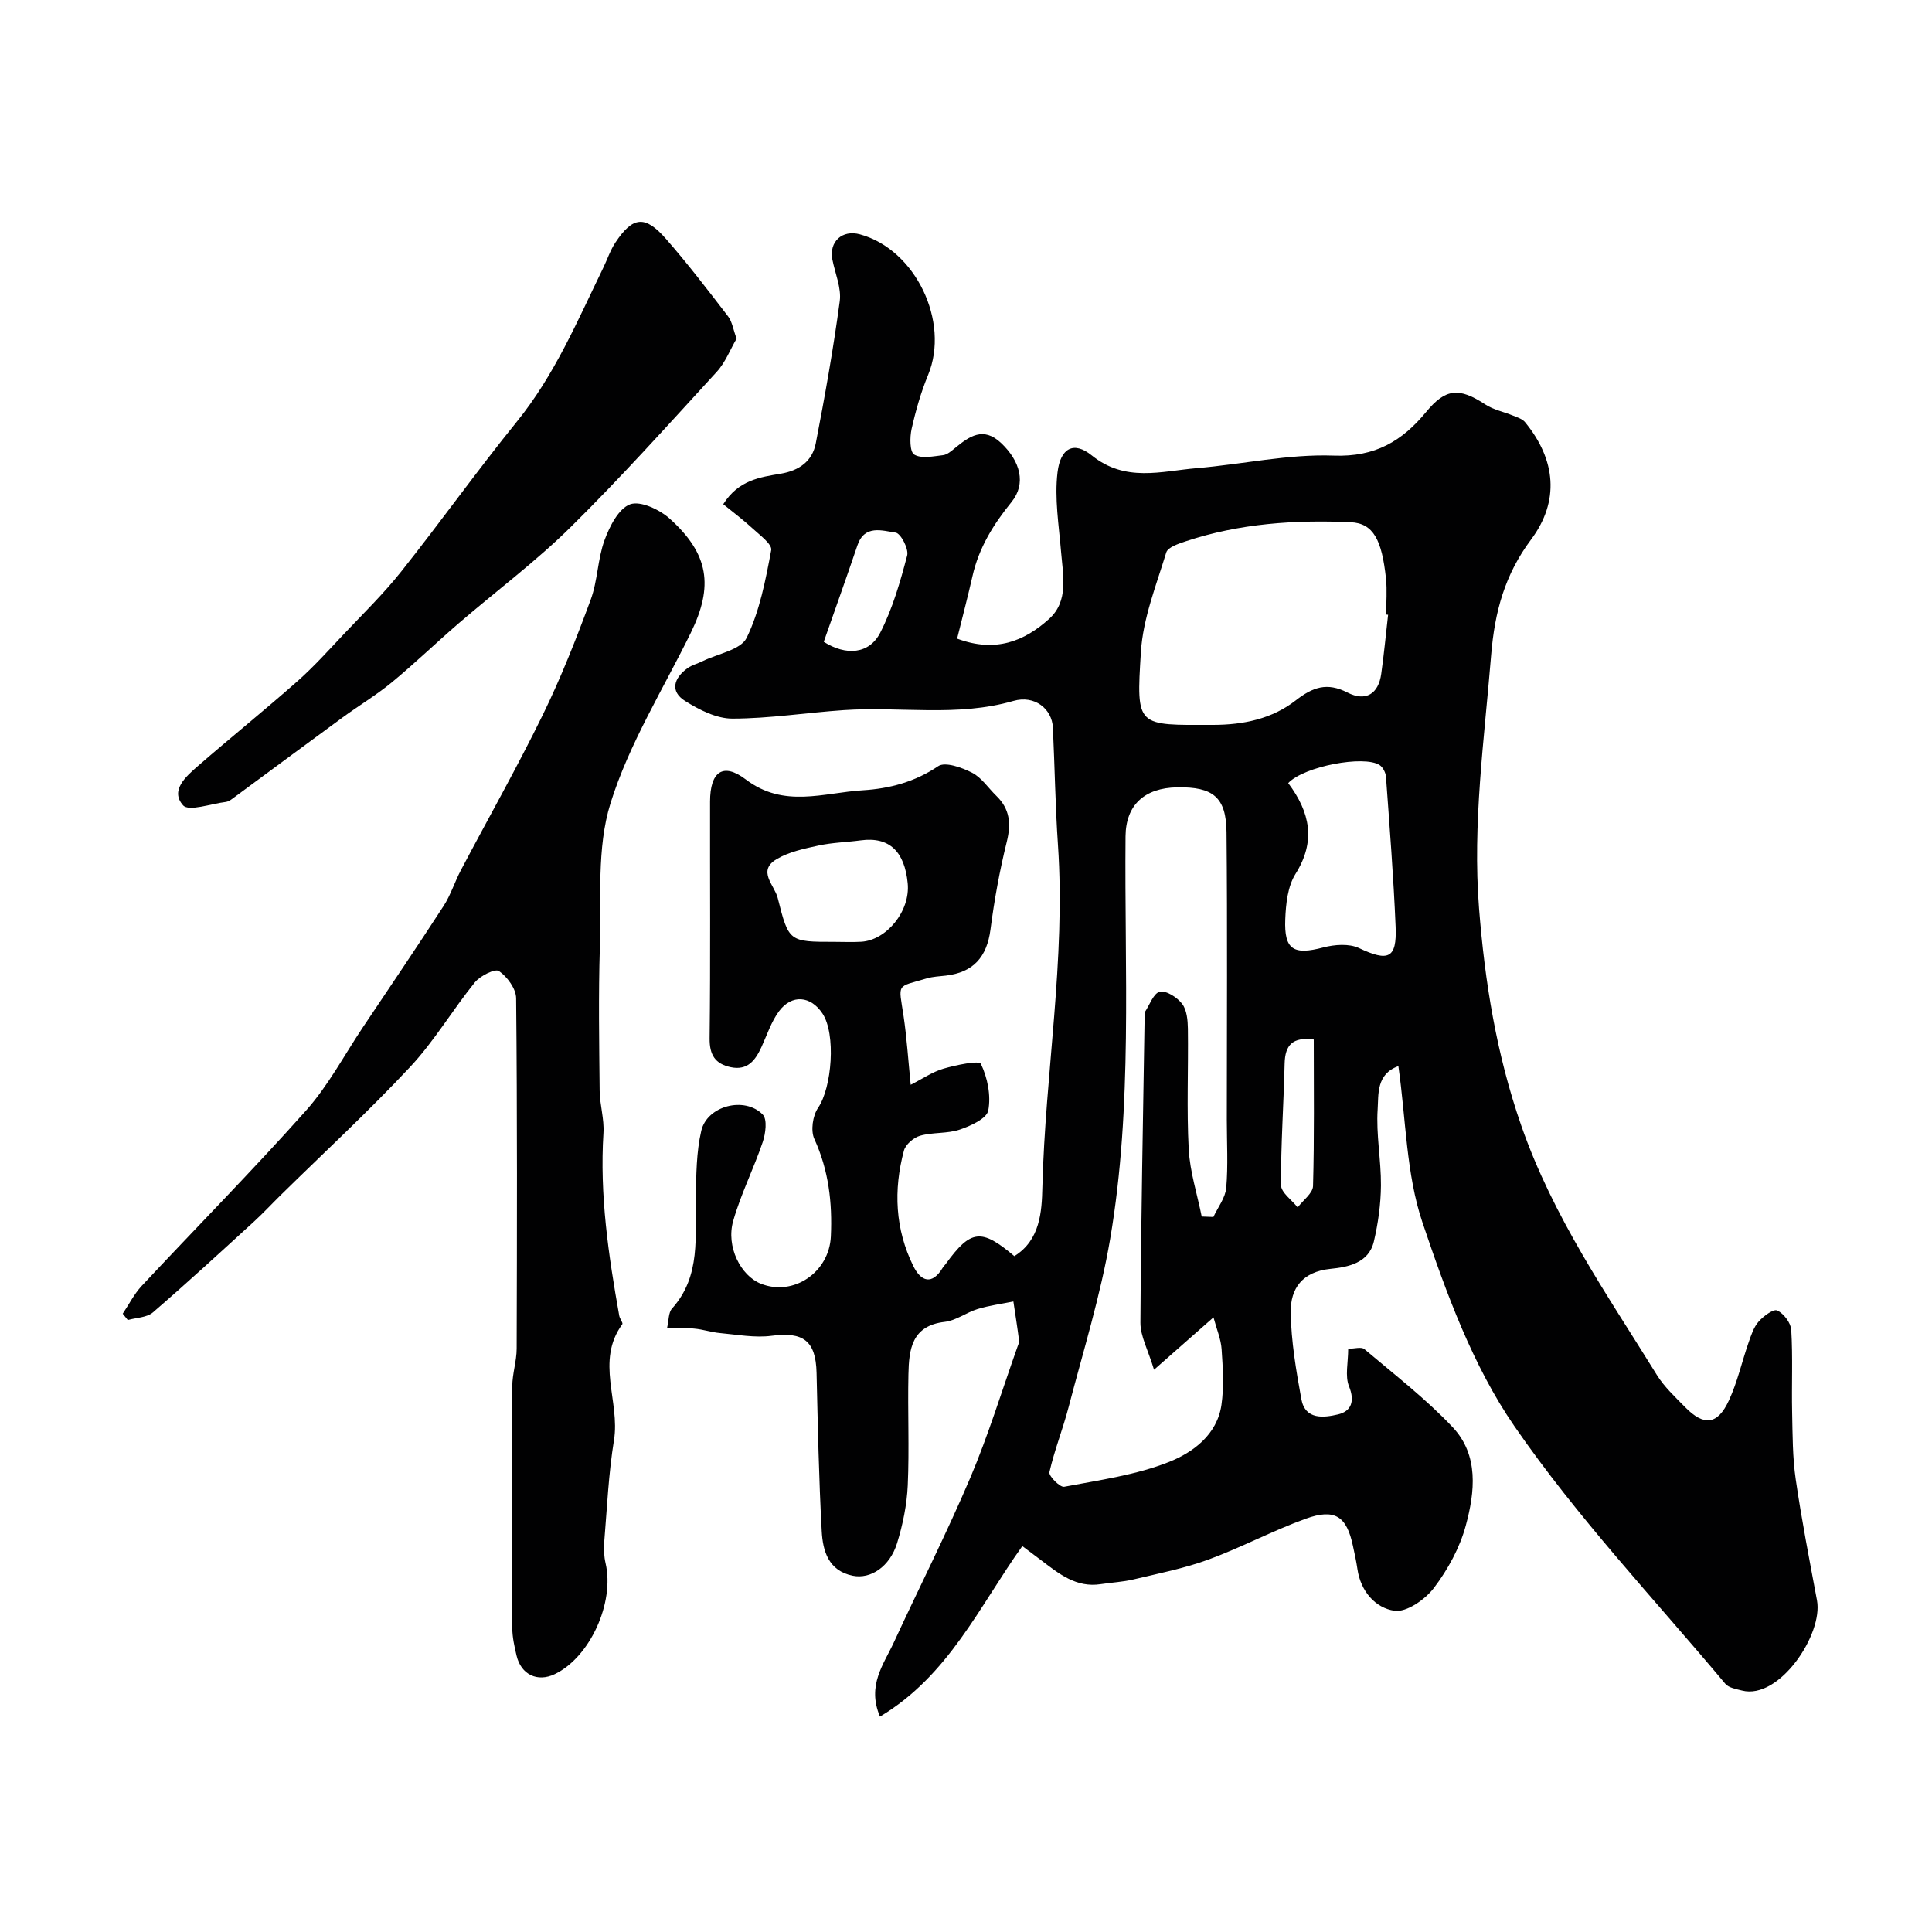
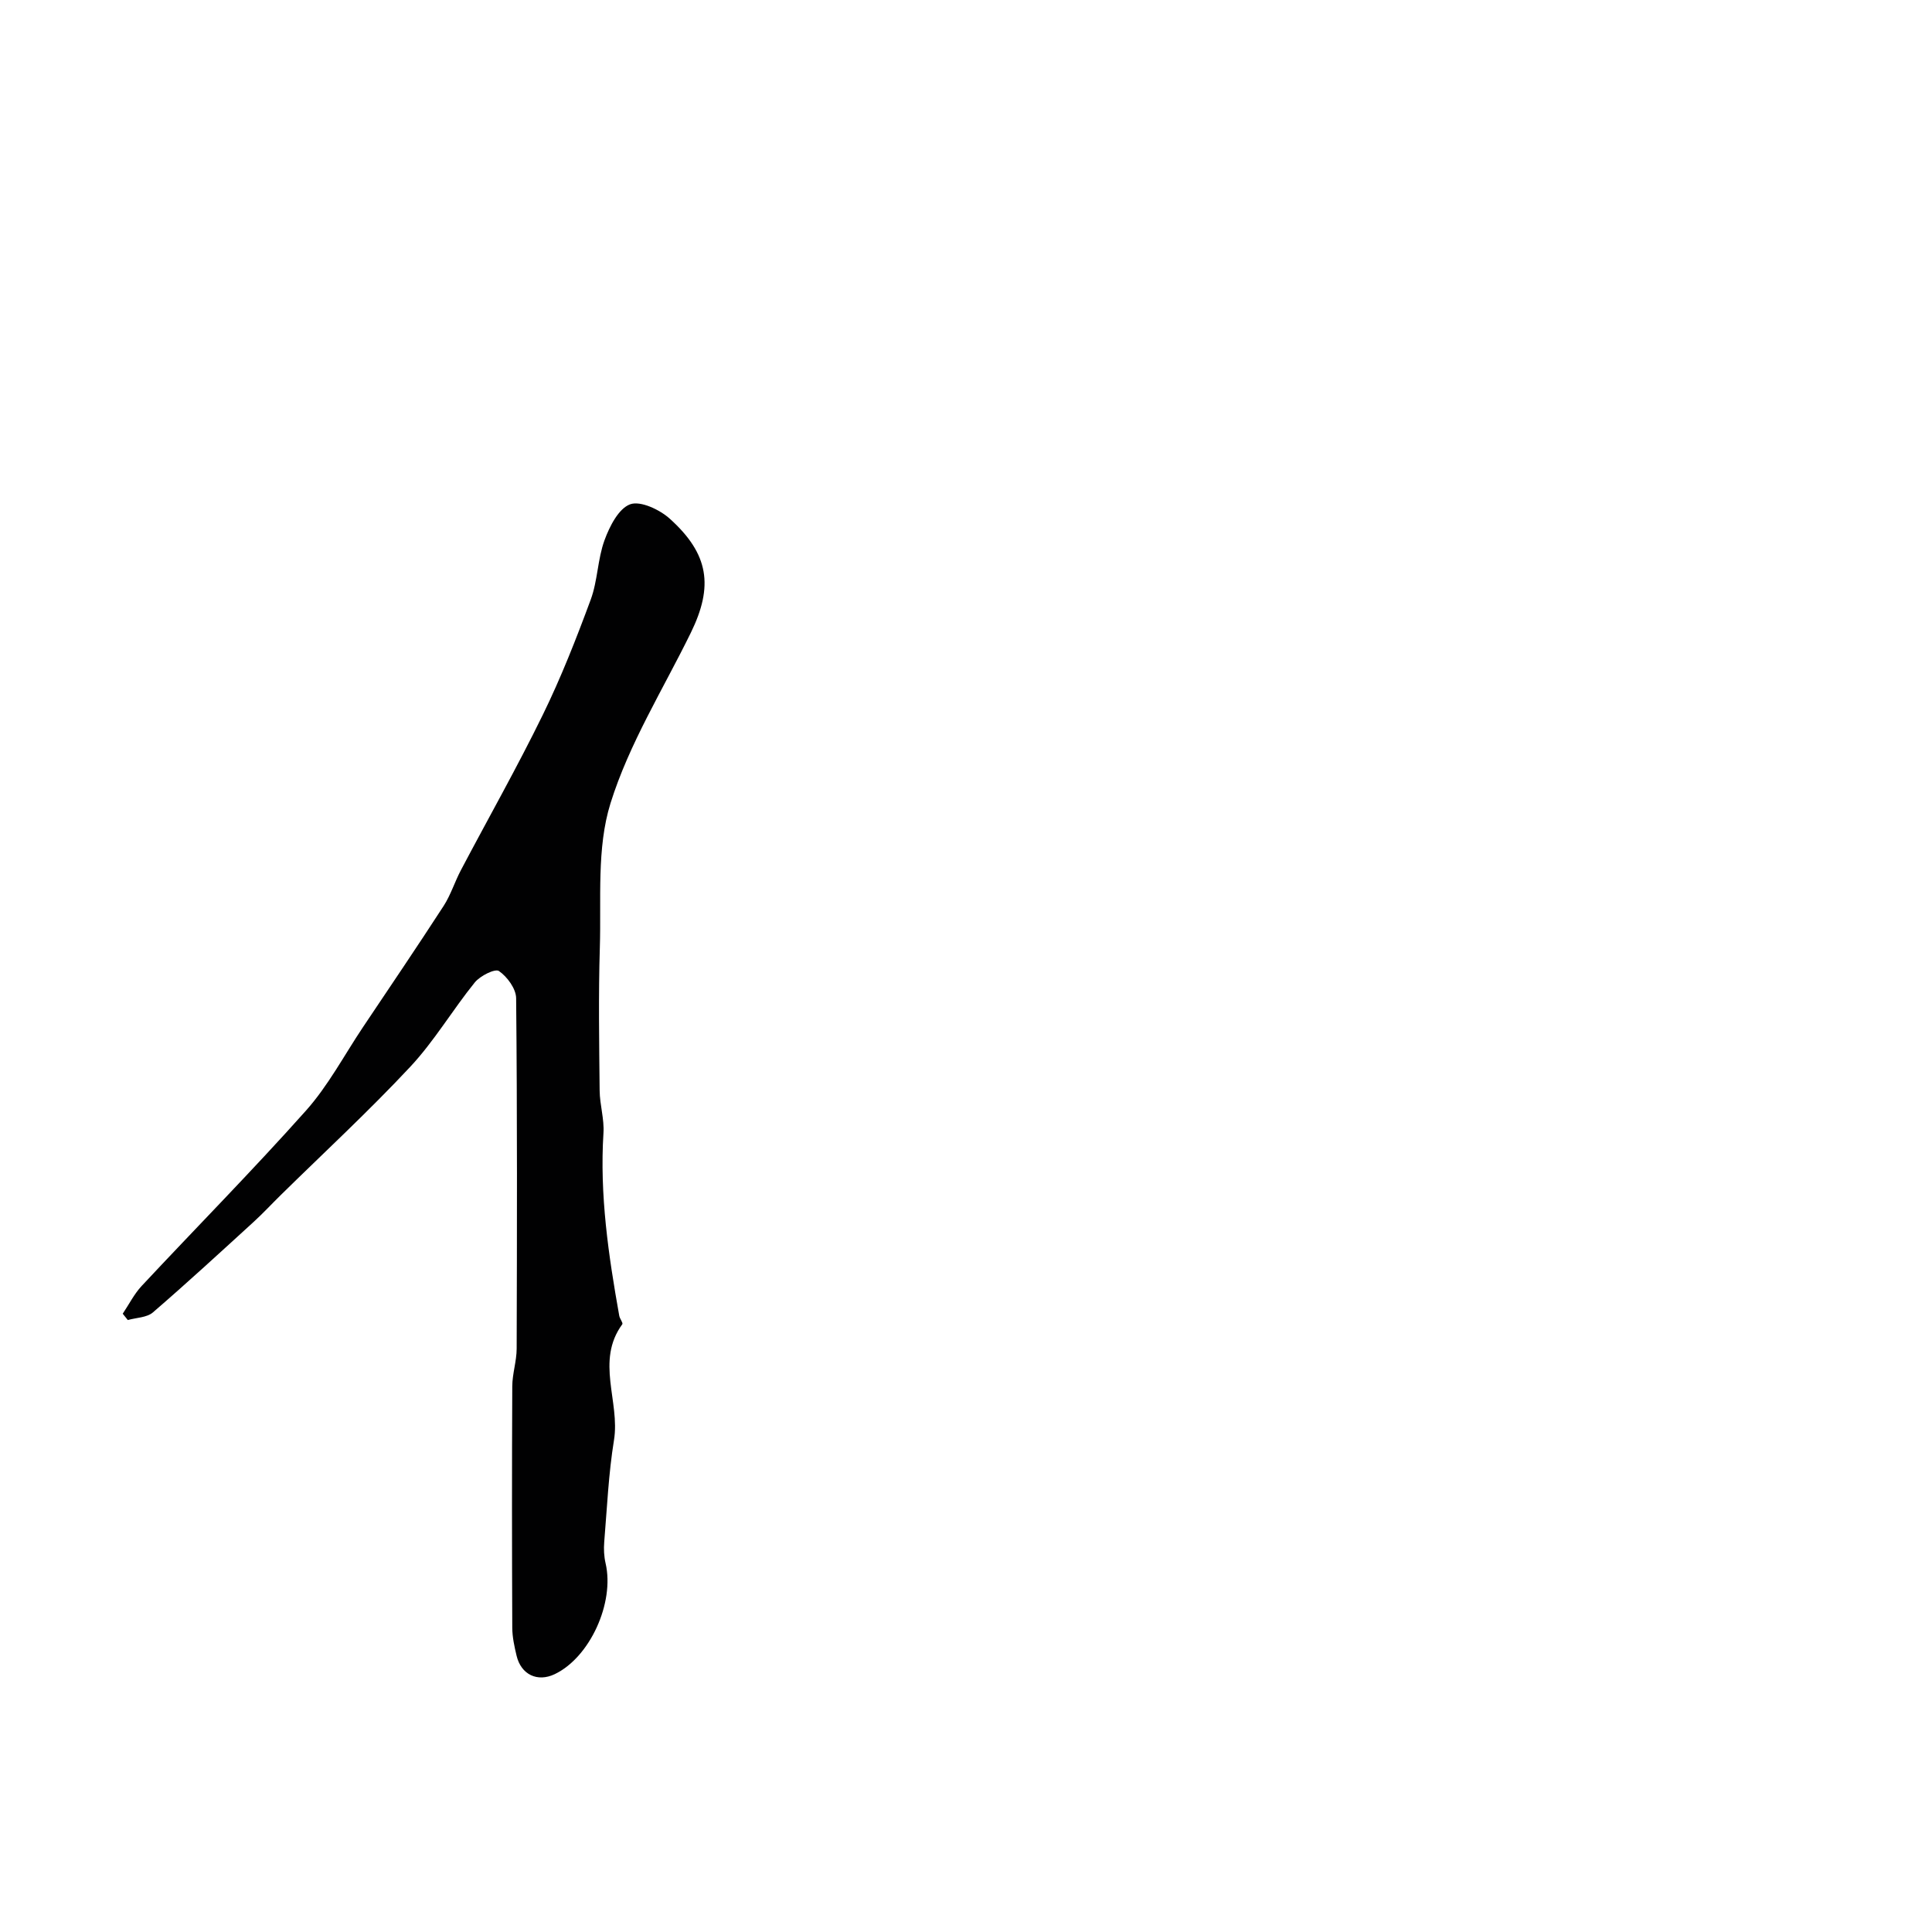
<svg xmlns="http://www.w3.org/2000/svg" enable-background="new 0 0 400 400" viewBox="0 0 400 400">
  <g fill="#010102">
-     <path d="m138.1 275c.38-1.64.28-3.24 1.03-4.07 6.1-6.8 4.73-15.07 4.92-23.09.11-4.59.11-9.29 1.14-13.72 1.2-5.2 9-7.2 12.73-3.36.97 1 .59 3.94-.01 5.7-1.86 5.5-4.53 10.75-6.11 16.32-1.52 5.32 1.56 11.35 5.73 13 6.74 2.68 14.15-2.35 14.49-9.79.32-6.97-.44-13.68-3.42-20.18-.79-1.72-.34-4.82.77-6.44 2.87-4.19 3.75-15.3.9-19.56-2.43-3.64-6.33-4-8.98-.45-1.61 2.17-2.48 4.9-3.63 7.4-1.26 2.75-2.87 4.93-6.37 4.19-3.22-.69-4.41-2.53-4.37-5.99.19-16.33.06-32.66.09-49 .01-6.17 2.65-8.18 7.4-4.58 7.91 6 16.09 2.74 24.21 2.24 5.55-.34 10.79-1.72 15.62-4.99 1.43-.97 4.91.27 7.01 1.35 1.98 1.01 3.36 3.17 5.03 4.79 2.79 2.7 3.09 5.73 2.17 9.48-1.48 5.98-2.59 12.08-3.38 18.19-.74 5.68-3.53 8.89-9.26 9.55-1.3.15-2.64.2-3.88.56-6.49 1.91-5.88.9-4.85 7.85.65 4.37.93 8.79 1.47 14.19 2.42-1.22 4.49-2.67 6.8-3.34 2.59-.75 7.37-1.75 7.73-.99 1.38 2.87 2.12 6.57 1.53 9.66-.32 1.67-3.65 3.19-5.9 3.95-2.59.87-5.56.52-8.21 1.27-1.34.38-3.01 1.81-3.35 3.08-2.19 8.15-1.83 16.26 1.95 23.92 1.57 3.17 3.86 4.02 6.09.32.17-.28.42-.51.62-.78 5.17-7.13 7.34-7.42 14.2-1.61 5.36-3.32 5.68-9.23 5.8-14.25.59-23.65 4.84-47.12 3.23-70.87-.55-8.09-.67-16.2-1.05-24.3-.18-3.89-3.78-6.8-8.18-5.53-11.62 3.36-23.42 1.11-35.09 1.9-7.7.52-15.39 1.75-23.08 1.76-3.28.01-6.86-1.81-9.78-3.64-3.22-2.01-2.35-4.77.49-6.81.91-.65 2.09-.93 3.11-1.44 3.16-1.55 7.91-2.34 9.13-4.84 2.71-5.58 3.92-11.97 5.08-18.15.23-1.22-2.37-3.12-3.85-4.49-1.91-1.77-4.01-3.33-6.08-5.02 3.15-5.01 7.66-5.6 11.88-6.31 3.91-.66 6.56-2.62 7.28-6.3 1.89-9.76 3.64-19.56 4.96-29.41.37-2.75-.95-5.73-1.52-8.6-.74-3.72 2.02-6.26 5.71-5.25 11.51 3.13 18.66 18.1 14.1 29.12-1.48 3.58-2.56 7.37-3.41 11.16-.39 1.74-.4 4.76.55 5.32 1.49.89 3.94.35 5.95.12.88-.1 1.74-.87 2.49-1.48 2.95-2.42 5.85-4.5 9.51-1.06 4.04 3.8 5.25 8.45 2.19 12.23-3.77 4.64-6.77 9.49-8.09 15.36-.96 4.24-2.07 8.44-3.18 12.93 7.99 2.99 13.97.48 19.01-4.05 4.13-3.7 2.92-9.02 2.51-13.95-.45-5.47-1.38-11.06-.73-16.43.61-5.08 3.39-6.48 7.06-3.52 6.99 5.65 14.39 3.28 21.75 2.66 9.48-.8 18.97-2.95 28.39-2.6 8.56.32 14.14-3 19.12-9.04 4.04-4.91 6.84-5.1 12.25-1.55 1.69 1.11 3.83 1.52 5.74 2.31.87.36 1.92.67 2.48 1.35 6.41 7.8 7.18 16.36 1.26 24.29-5.42 7.25-7.54 14.89-8.28 23.99-1.42 17.46-3.88 34.9-2.5 52.39 1.2 15.22 3.58 30.14 8.74 44.97 6.61 19.01 17.77 34.97 28.08 51.64 1.54 2.48 3.79 4.56 5.86 6.67 3.89 3.97 6.72 3.66 9.06-1.42 1.76-3.8 2.67-7.98 4.06-11.96.53-1.52 1.06-3.18 2.08-4.34.99-1.13 3.08-2.68 3.86-2.31 1.35.64 2.82 2.58 2.9 4.05.34 5.66.06 11.35.18 17.03.1 4.64.08 9.33.75 13.91 1.22 8.38 2.85 16.71 4.4 25.04 1.3 7-7.81 20.63-15.52 18.66-1.21-.31-2.76-.56-3.47-1.41-14.76-17.62-30.67-34.47-43.66-53.32-8.63-12.52-14.11-27.58-19.03-42.17-3.39-10.05-3.4-21.23-4.99-32.38-4.61 1.64-4.09 5.89-4.29 8.91-.35 5.22.72 10.52.68 15.79-.03 3.88-.58 7.83-1.47 11.62-1.07 4.5-5.42 5.29-8.96 5.65-5.85.59-8.32 4.06-8.25 9.01.09 6 1.12 12.03 2.2 17.96.8 4.37 4.69 3.85 7.6 3.17 2.7-.64 3.54-2.68 2.27-5.82-.86-2.14-.17-4.9-.17-7.77 1.26 0 2.73-.46 3.35.07 6.21 5.26 12.72 10.27 18.28 16.17 5.46 5.79 4.6 13.43 2.71 20.38-1.24 4.58-3.7 9.08-6.58 12.88-1.83 2.41-5.68 5.11-8.19 4.74-3.93-.57-7-4.03-7.66-8.64-.23-1.61-.59-3.2-.93-4.79-1.29-6.12-3.71-7.81-9.76-5.63-6.84 2.47-13.32 5.95-20.15 8.46-5 1.83-10.3 2.87-15.51 4.11-2.21.53-4.52.63-6.78.98-5.09.79-8.67-2.16-12.33-4.93-1.3-.98-2.6-1.96-3.92-2.95-8.9 12.45-15.25 26.82-29.47 35.3-2.75-6.47.79-10.83 2.89-15.4 5.24-11.37 10.92-22.54 15.81-34.05 3.73-8.8 6.53-17.99 9.73-27.01.16-.46.42-.97.36-1.42-.34-2.69-.77-5.37-1.17-8.06-2.47.5-5 .83-7.4 1.56-2.33.71-4.47 2.39-6.81 2.66-6.88.79-7.41 5.74-7.52 10.86-.17 7.66.2 15.34-.14 22.99-.18 4.02-1.02 8.11-2.21 11.97-1.51 4.88-5.47 7.48-9.16 6.74-5.06-1.02-6.22-5.14-6.44-9.24-.6-10.92-.81-21.85-1.07-32.79-.16-6.61-2.74-8.52-9.29-7.65-3.48.46-7.12-.24-10.68-.56-1.78-.16-3.52-.76-5.3-.92-1.83-.21-3.65-.08-5.69-.08zm110.7-23.13c.81.03 1.61.06 2.42.09.93-2.01 2.48-3.97 2.66-6.04.4-4.65.12-9.35.12-14.04 0-19.86.13-39.71-.06-59.56-.07-7.29-2.79-9.44-10.23-9.31-6.75.12-10.62 3.63-10.68 10.15-.25 27.81 1.51 55.74-3.18 83.33-2 11.77-5.59 23.27-8.61 34.85-1.18 4.53-2.94 8.91-3.97 13.46-.18.79 2.2 3.18 3.05 3.02 7.31-1.39 14.85-2.42 21.69-5.13 4.97-1.97 9.98-5.63 10.88-11.83.54-3.77.29-7.69.03-11.53-.14-2.08-1.02-4.11-1.68-6.58-4.19 3.69-7.61 6.7-12.31 10.84-1.25-4.14-2.83-6.94-2.82-9.74.12-21.26.55-42.52.88-63.77 0-.17-.06-.38.01-.49 1.01-1.52 1.84-3.98 3.13-4.26 1.35-.29 3.61 1.18 4.63 2.52.97 1.28 1.15 3.38 1.18 5.12.11 8.33-.27 16.67.17 24.98.26 4.67 1.76 9.28 2.69 13.92zm38.59-124.59c-.13-.01-.26-.03-.4-.04 0-2.5.22-5.02-.04-7.49-.85-7.91-2.57-11.42-7.31-11.63-11.53-.52-23.01.25-34.09 3.93-1.5.5-3.75 1.23-4.09 2.33-2.07 6.79-4.82 13.65-5.25 20.62-.97 15.68-.92 15.11 14.99 15.08 6.3-.01 12.19-1.27 17.07-5.07 3.53-2.75 6.47-3.8 10.7-1.63 3.8 1.95 6.43.28 7-3.87.57-4.07.96-8.16 1.42-12.23zm-20.68 34.85c4.57 6.09 5.75 12.06 1.51 18.81-1.62 2.58-2 6.22-2.12 9.41-.25 6.32 1.74 7.43 7.87 5.81 2.32-.61 5.33-.84 7.38.12 6.07 2.86 7.87 2.2 7.6-4.38-.43-10.37-1.25-20.72-2-31.08-.06-.86-.64-1.98-1.33-2.43-3.21-2.06-15.61.25-18.91 3.74zm-93.88 32.87c1.82 0 3.65.09 5.47-.02 5.19-.29 10.2-6.3 9.63-12.11-.64-6.52-3.75-9.69-9.73-8.88-2.91.39-5.87.45-8.73 1.07-2.95.64-6.08 1.29-8.63 2.79-4.16 2.44-.49 5.39.18 8.07 2.29 9.09 2.33 9.08 11.81 9.08zm-2.28-62.12c4.61 2.92 9.41 2.58 11.7-1.9 2.55-4.98 4.14-10.52 5.57-15.97.36-1.36-1.33-4.59-2.38-4.74-2.77-.39-6.44-1.72-7.92 2.64-2.23 6.59-4.58 13.14-6.97 19.97zm101.45 82.34c-4.39-.58-5.94 1.16-6.03 4.96-.2 8.4-.79 16.79-.75 25.18.01 1.55 2.24 3.08 3.45 4.62 1.11-1.48 3.14-2.93 3.18-4.43.28-9.98.15-19.97.15-30.33z" />
    <path d="m25.41 271.99c1.3-1.93 2.36-4.08 3.93-5.76 11.31-12.11 22.97-23.91 34-36.28 4.6-5.16 7.91-11.46 11.79-17.26 5.6-8.36 11.25-16.69 16.72-25.13 1.48-2.29 2.3-5 3.59-7.43 5.64-10.7 11.61-21.23 16.92-32.09 3.79-7.74 6.95-15.8 9.94-23.89 1.45-3.92 1.42-8.38 2.86-12.31 1.04-2.85 2.91-6.55 5.3-7.43 2.14-.78 6.12 1.1 8.22 2.99 8.11 7.32 9.07 13.96 4.34 23.62-5.73 11.69-12.78 22.98-16.62 35.28-2.9 9.29-1.9 19.88-2.21 29.9-.3 9.86-.14 19.74-.04 29.61.03 2.93.98 5.88.79 8.78-.81 12.79 1.04 25.32 3.27 37.83.11.62.83 1.48.63 1.75-5.59 7.63-.43 16.03-1.72 23.99-1.13 6.95-1.44 14.05-2.02 21.08-.12 1.46-.05 3 .28 4.42 1.9 8.18-3.25 19.49-10.54 22.96-3.57 1.7-6.96.1-7.89-3.83-.45-1.89-.88-3.84-.89-5.77-.07-16.67-.08-33.33 0-50 .01-2.6.9-5.2.91-7.79.07-24.19.13-48.38-.11-72.56-.02-1.97-1.85-4.45-3.56-5.63-.8-.55-3.9 1-5 2.36-4.62 5.71-8.4 12.17-13.39 17.5-8.59 9.19-17.86 17.75-26.84 26.58-1.84 1.81-3.6 3.71-5.5 5.45-6.92 6.32-13.82 12.67-20.91 18.79-1.26 1.08-3.44 1.08-5.2 1.58-.36-.43-.7-.87-1.05-1.31z" />
-     <path d="m152.5 70.12c-1.31 2.23-2.32 4.92-4.12 6.88-9.94 10.84-19.77 21.81-30.23 32.13-7.22 7.13-15.44 13.25-23.15 19.89-4.67 4.02-9.11 8.32-13.86 12.24-3.23 2.66-6.86 4.83-10.25 7.31-7.64 5.59-15.23 11.24-22.85 16.85-.39.29-.86.57-1.32.62-3.04.36-7.63 2.03-8.82.69-2.73-3.07.6-5.98 3.06-8.12 6.82-5.93 13.86-11.6 20.63-17.58 3.41-3.02 6.48-6.44 9.61-9.76 4.02-4.25 8.23-8.36 11.86-12.93 8.13-10.24 15.73-20.9 23.96-31.06 7.8-9.62 12.53-20.85 17.86-31.8.86-1.76 1.47-3.68 2.55-5.29 3.59-5.39 6.12-5.68 10.42-.77 4.53 5.17 8.71 10.64 12.9 16.09.84 1.11 1.05 2.7 1.75 4.61z" />
  </g>
</svg>